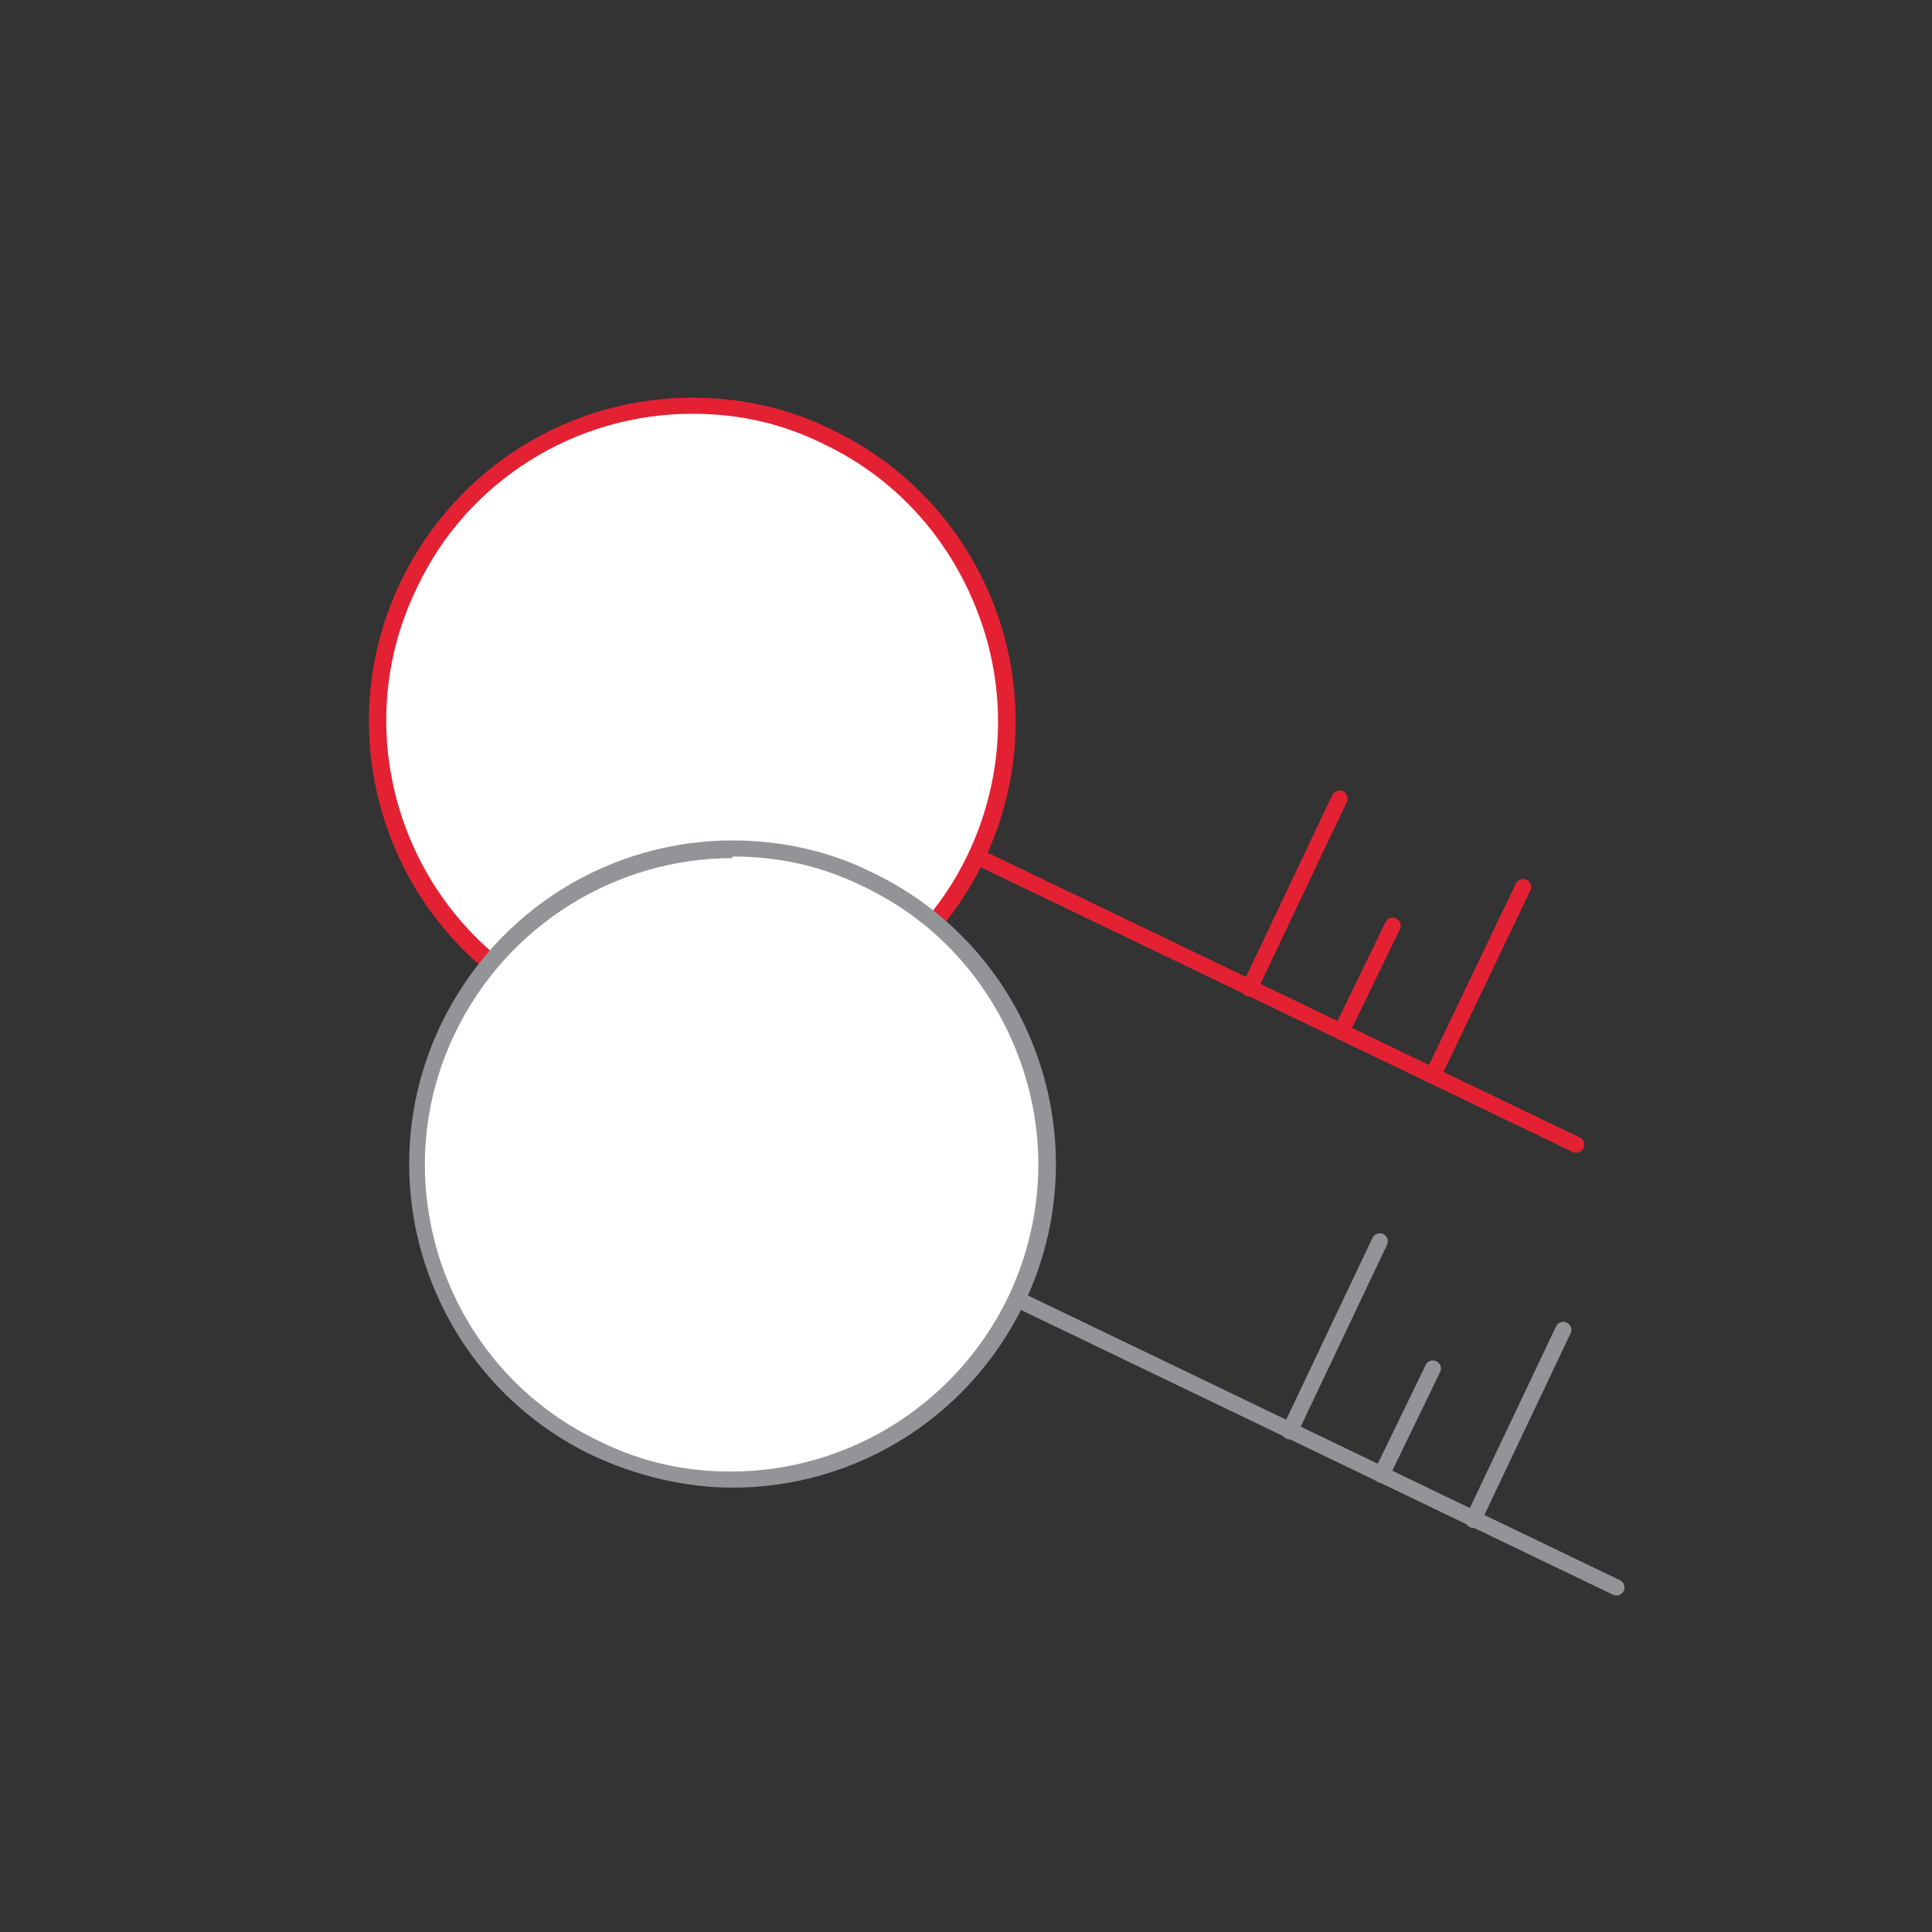
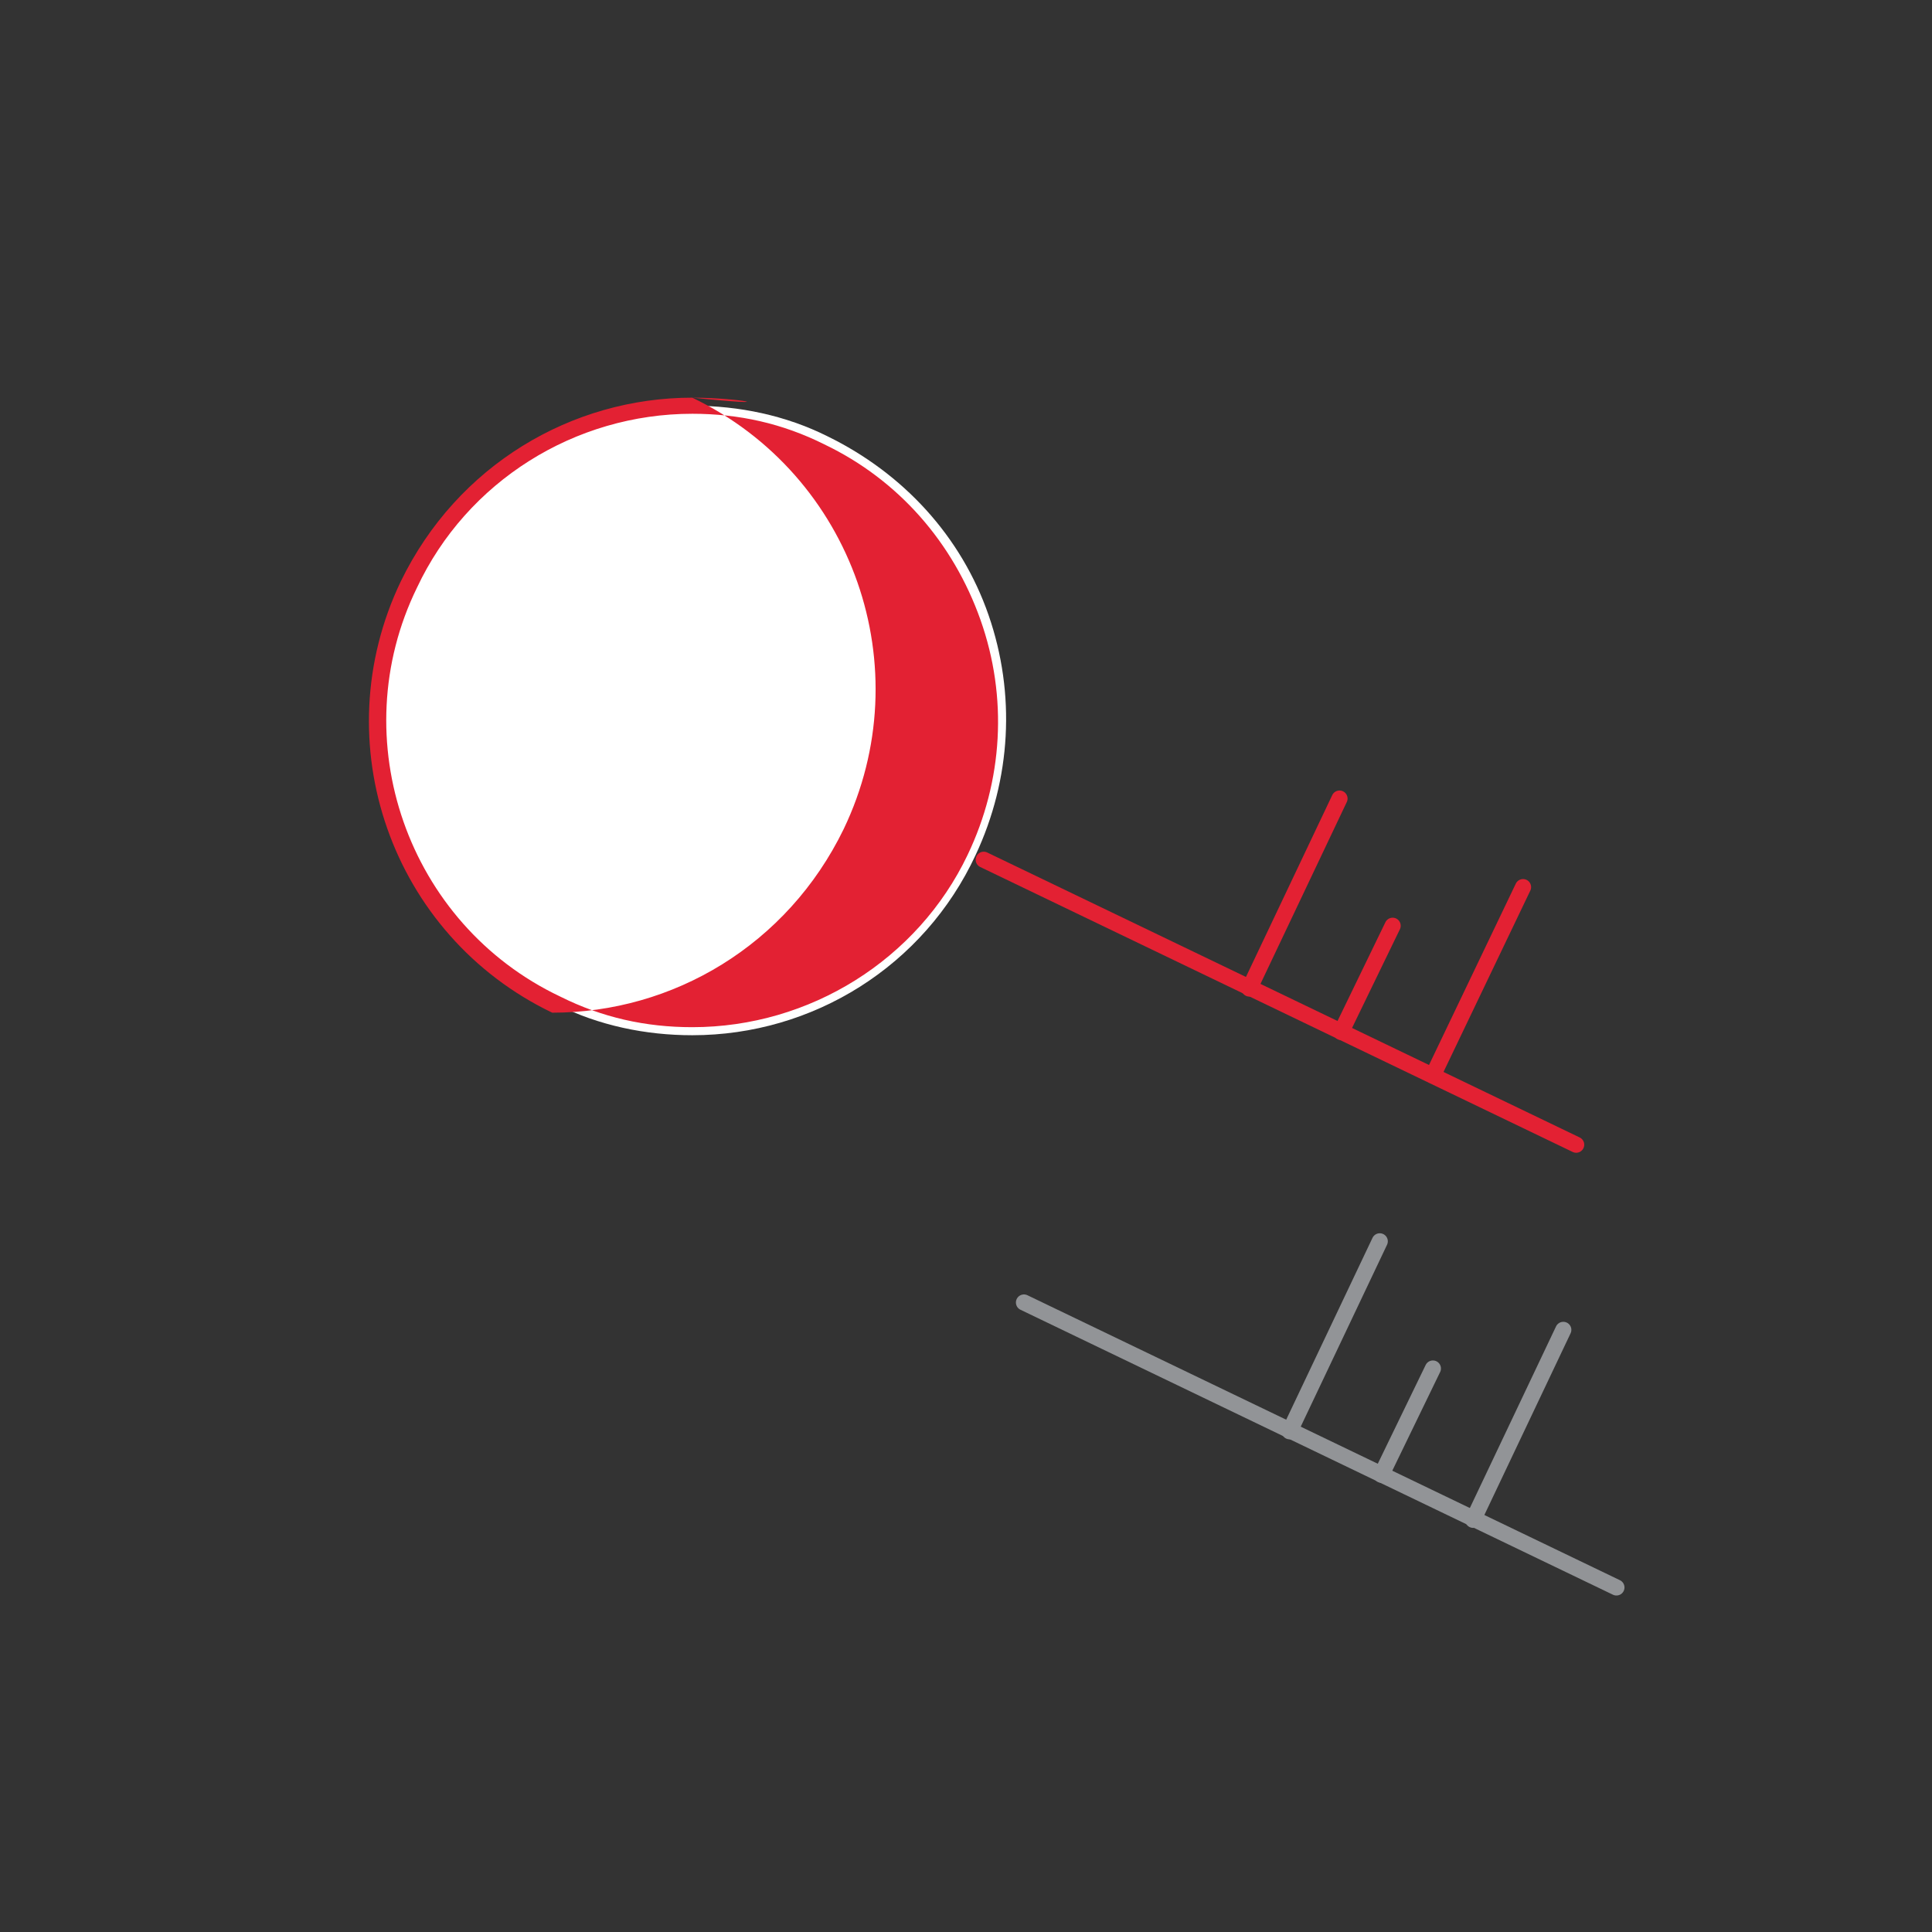
<svg xmlns="http://www.w3.org/2000/svg" version="1.1" id="Layer_1" x="0px" y="0px" viewBox="0 0 120 120" style="enable-background:new 0 0 120 120;" xml:space="preserve">
  <rect x="0" y="0" width="120" height="120" fill="#333333" stroke="none" />
  <style type="text/css">
	.st0{fill:#FFFFFF;}
	.st1{fill:#E32133;}
	.st2{fill:none;stroke:#E32133;stroke-linecap:round;stroke-miterlimit:10;}
	.st3{fill:#929497;}
	.st4{fill:none;stroke:#929497;stroke-linecap:round;stroke-linejoin:round;stroke-miterlimit:10;}
	.st5{fill:none;stroke:#929497;stroke-linecap:round;stroke-miterlimit:10;}
</style>
  <g>
    <g>
      <g>
        <path class="st0" d="M43,64.3c-2.9,0-5.8-0.6-8.4-1.9c-9.7-4.7-13.8-16.4-9.2-26.1c3.2-6.7,10.2-11.1,17.6-11.1     c2.9,0,5.8,0.6,8.4,1.9c4.7,2.3,8.3,6.2,10,11.1c1.7,4.9,1.4,10.2-0.8,14.9C57.4,60,50.5,64.3,43,64.3z" />
-         <path class="st1" d="M43,24.7v1c2.9,0,5.6,0.6,8.2,1.9c4.6,2.2,8,6.1,9.7,10.9c1.7,4.8,1.4,10-0.8,14.6     C57,59.6,50.3,63.8,43,63.8c-2.9,0-5.6-0.6-8.2-1.9c-9.5-4.5-13.5-16-8.9-25.4C29,29.9,35.7,25.7,43,25.7V24.7 M43,24.7     c-7.5,0-14.6,4.2-18.1,11.4c-4.8,10-0.6,22,9.4,26.8c2.8,1.3,5.8,2,8.7,2c7.5,0,14.6-4.2,18.1-11.4c4.8-10,0.6-22-9.4-26.8     C48.9,25.3,45.9,24.7,43,24.7L43,24.7z" />
+         <path class="st1" d="M43,24.7v1c2.9,0,5.6,0.6,8.2,1.9c4.6,2.2,8,6.1,9.7,10.9c1.7,4.8,1.4,10-0.8,14.6     C57,59.6,50.3,63.8,43,63.8c-2.9,0-5.6-0.6-8.2-1.9c-9.5-4.5-13.5-16-8.9-25.4C29,29.9,35.7,25.7,43,25.7V24.7 M43,24.7     c-7.5,0-14.6,4.2-18.1,11.4c-4.8,10-0.6,22,9.4,26.8c7.5,0,14.6-4.2,18.1-11.4c4.8-10,0.6-22-9.4-26.8     C48.9,25.3,45.9,24.7,43,24.7L43,24.7z" />
      </g>
      <line class="st2" x1="61.1" y1="53.4" x2="97.9" y2="71.1" />
      <line class="st2" x1="77.6" y1="61.4" x2="83.2" y2="49.6" />
      <line class="st2" x1="89" y1="66.8" x2="94.6" y2="55.1" />
      <line class="st2" x1="83.3" y1="64.1" x2="86.5" y2="57.5" />
    </g>
    <g>
      <g>
-         <path class="st0" d="M45.5,91.8c-2.9,0-5.8-0.6-8.4-1.9c-4.7-2.3-8.3-6.2-10-11.1s-1.4-10.2,0.8-14.9     c3.2-6.7,10.2-11.1,17.6-11.1c2.9,0,5.8,0.6,8.4,1.9c4.7,2.3,8.3,6.2,10,11.1c1.7,4.9,1.4,10.2-0.8,14.9     C59.9,87.5,53,91.8,45.5,91.8z" />
-         <path class="st3" d="M45.5,52.2v1c2.9,0,5.6,0.6,8.2,1.9c4.6,2.2,8,6.1,9.7,10.9c1.7,4.8,1.4,10-0.8,14.6     c-3.2,6.6-9.9,10.8-17.2,10.8c-2.9,0-5.6-0.6-8.2-1.9c-9.5-4.5-13.5-16-8.9-25.4c3.2-6.6,9.9-10.8,17.2-10.8V52.2 M45.5,52.2     c-7.5,0-14.6,4.2-18.1,11.4c-4.8,10-0.6,22,9.4,26.8c2.8,1.3,5.8,2,8.7,2c7.5,0,14.6-4.2,18.1-11.4c4.8-10,0.6-22-9.4-26.8     C51.4,52.8,48.4,52.2,45.5,52.2L45.5,52.2z" />
-       </g>
+         </g>
      <line class="st4" x1="63.6" y1="80.9" x2="100.4" y2="98.6" />
      <line class="st5" x1="80.1" y1="88.9" x2="85.7" y2="77.1" />
      <line class="st5" x1="91.5" y1="94.4" x2="97.1" y2="82.6" />
      <line class="st5" x1="85.8" y1="91.6" x2="89" y2="85" />
    </g>
  </g>
</svg>